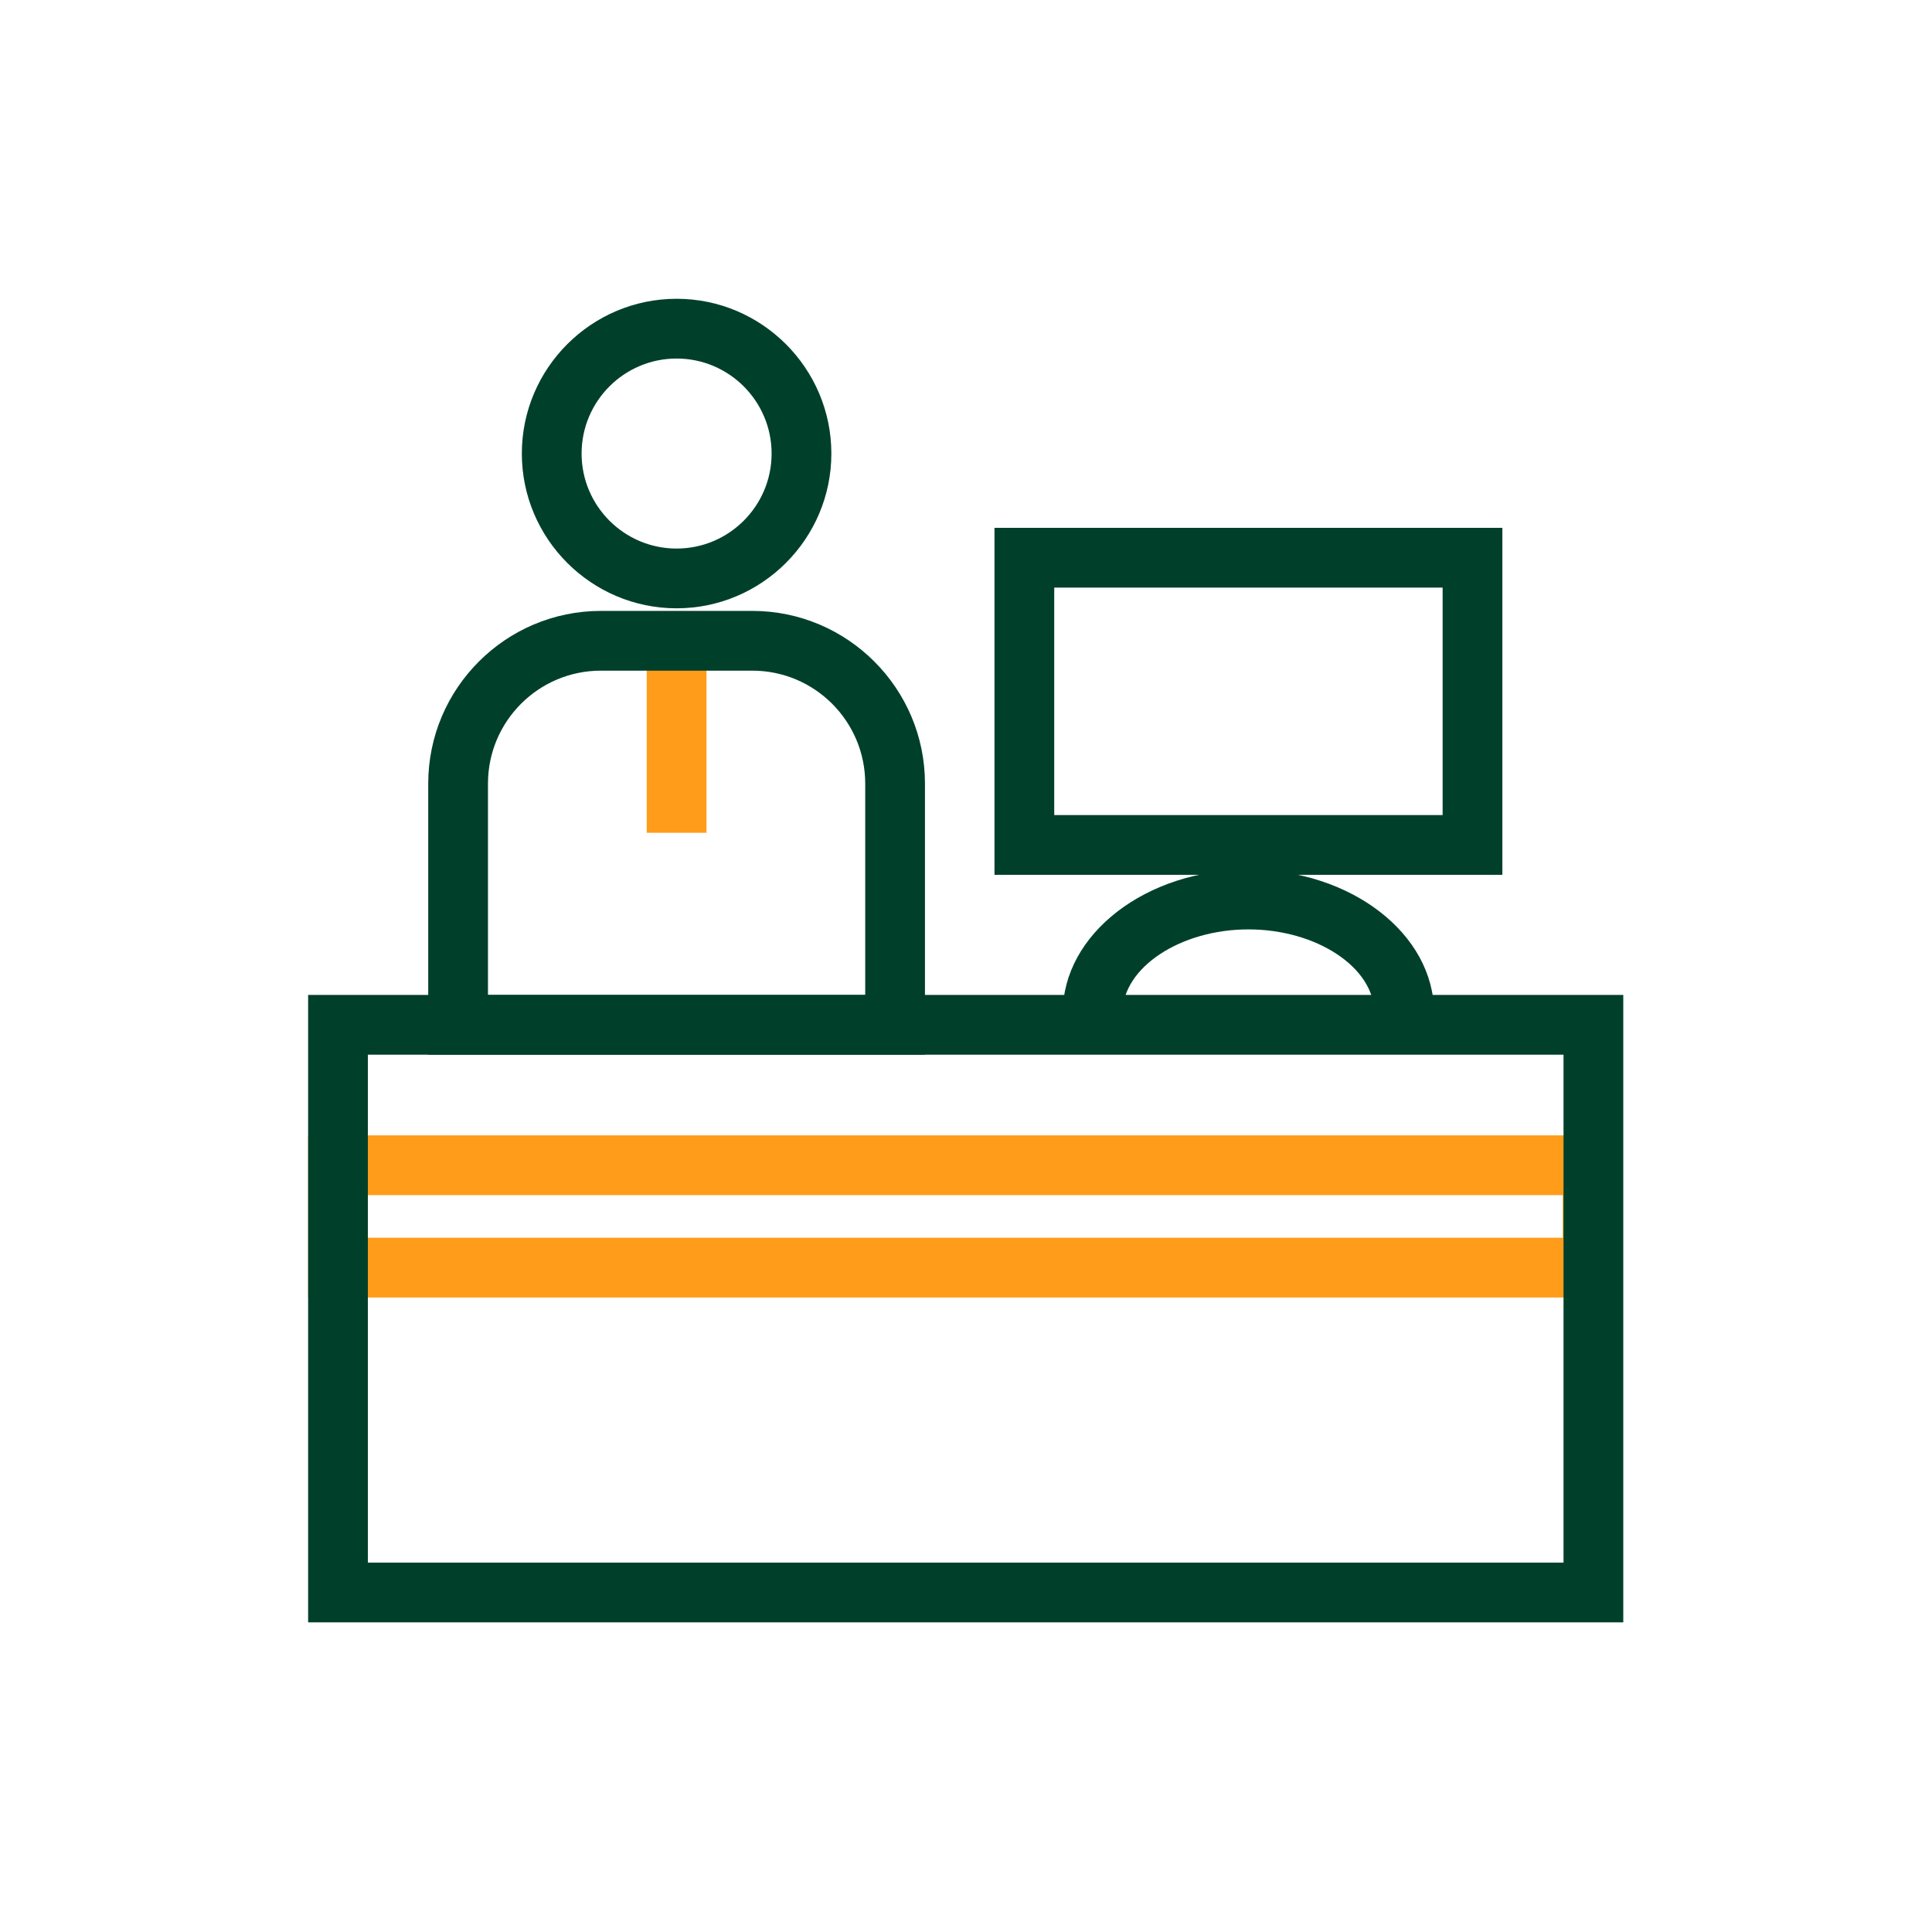
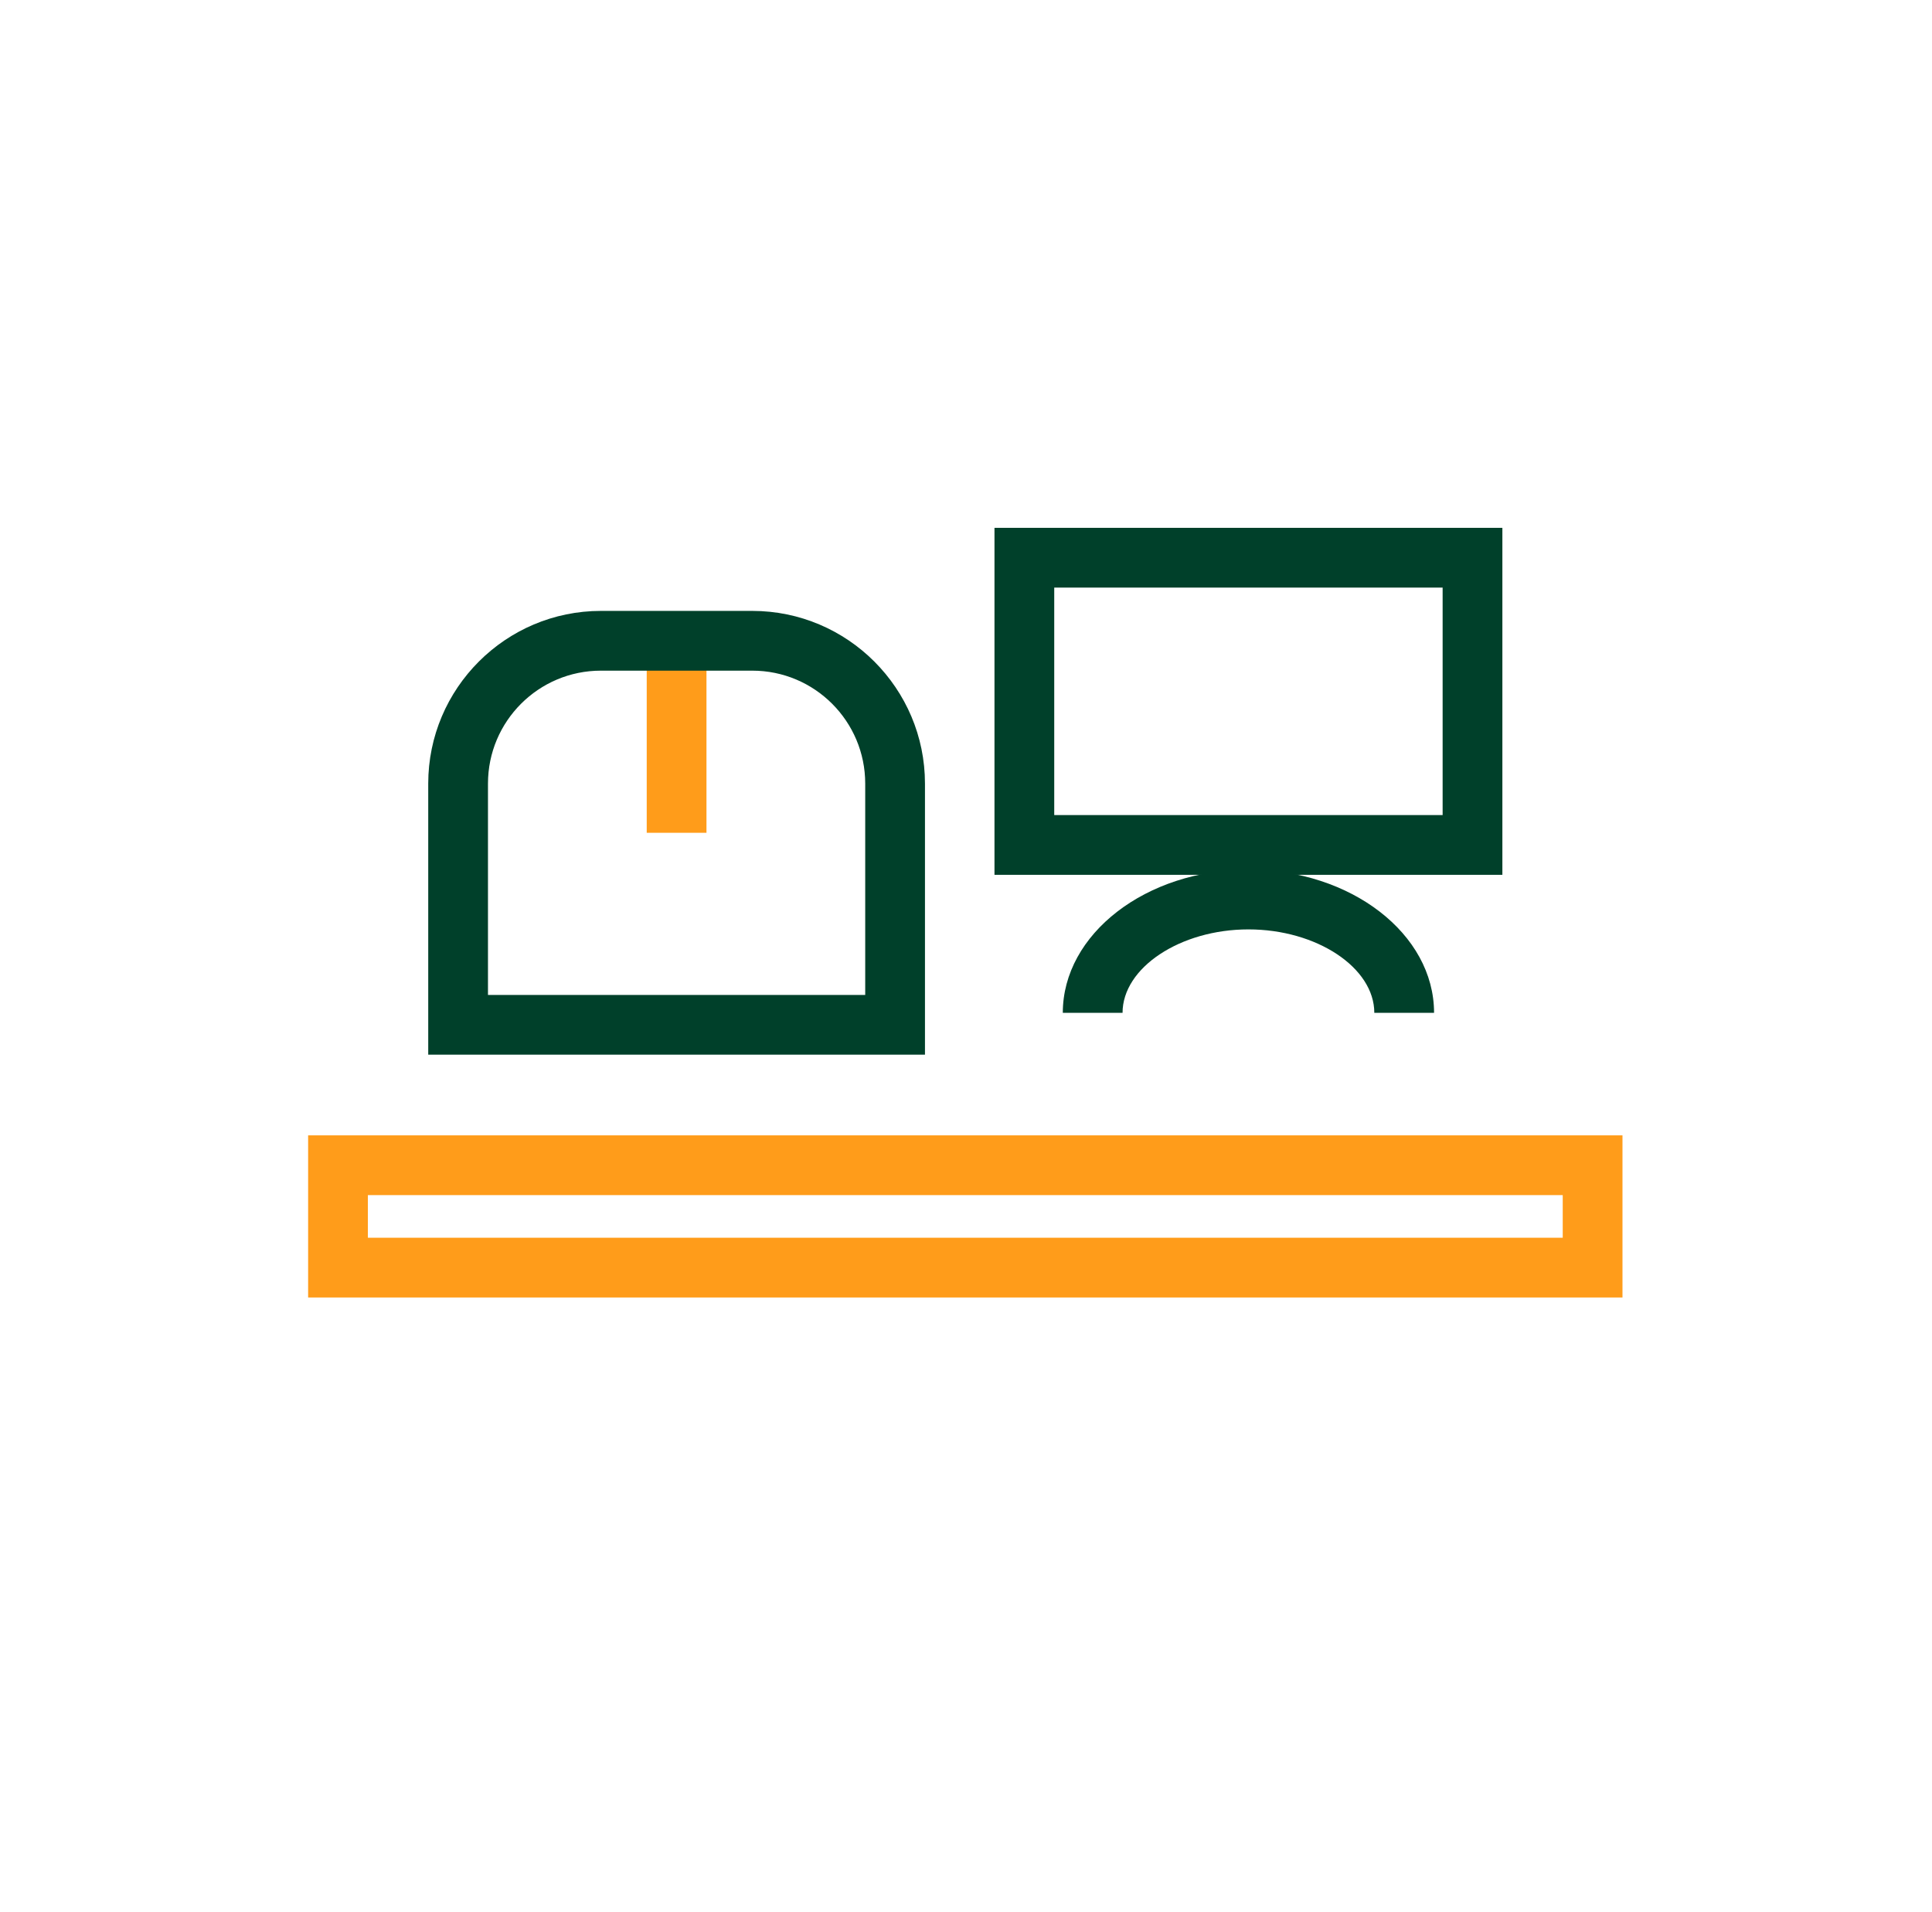
<svg xmlns="http://www.w3.org/2000/svg" width="97" height="96" viewBox="0 0 97 96" fill="none">
  <path d="M35.47 32.17H32.47V41.81H35.47V32.17Z" fill="#FF9C1A" />
  <path d="M81.46 65.14H15.47V57H81.46V65.14ZM18.47 62.14H78.46V60H18.47V62.14Z" fill="#FF9C1A" />
-   <path d="M81.5 81.45H15.47V49.95H81.5V81.45ZM18.47 78.45H78.5V52.95H18.47V78.45Z" fill="#00402A" />
  <path d="M46.44 52.95H21.5V39.34C21.5 34.56 25.39 30.67 30.17 30.67H37.77C42.55 30.67 46.44 34.56 46.44 39.34V52.95ZM24.5 49.95H43.44V39.34C43.44 36.21 40.9 33.67 37.77 33.67H30.17C27.04 33.67 24.5 36.21 24.5 39.34V49.95Z" fill="#00402A" />
-   <path d="M33.97 30.54C29.69 30.54 26.2 27.05 26.2 22.77C26.2 18.49 29.69 15 33.97 15C38.25 15 41.74 18.49 41.74 22.77C41.74 27.05 38.25 30.54 33.97 30.54ZM33.97 18C31.34 18 29.2 20.14 29.2 22.77C29.2 25.4 31.34 27.54 33.97 27.54C36.6 27.54 38.74 25.4 38.74 22.77C38.74 20.14 36.6 18 33.97 18Z" fill="#00402A" />
  <path d="M75.43 43.92H49.93V26.5H75.43V43.92ZM52.93 40.92H72.43V29.5H52.93V40.92Z" fill="#00402A" />
  <path d="M72 50.85H69C69 48.58 66.11 46.66 62.68 46.66C59.26 46.66 56.36 48.58 56.36 50.85H53.36C53.36 46.89 57.54 43.66 62.68 43.66C67.82 43.66 72 46.88 72 50.85Z" fill="#00402A" />
</svg>